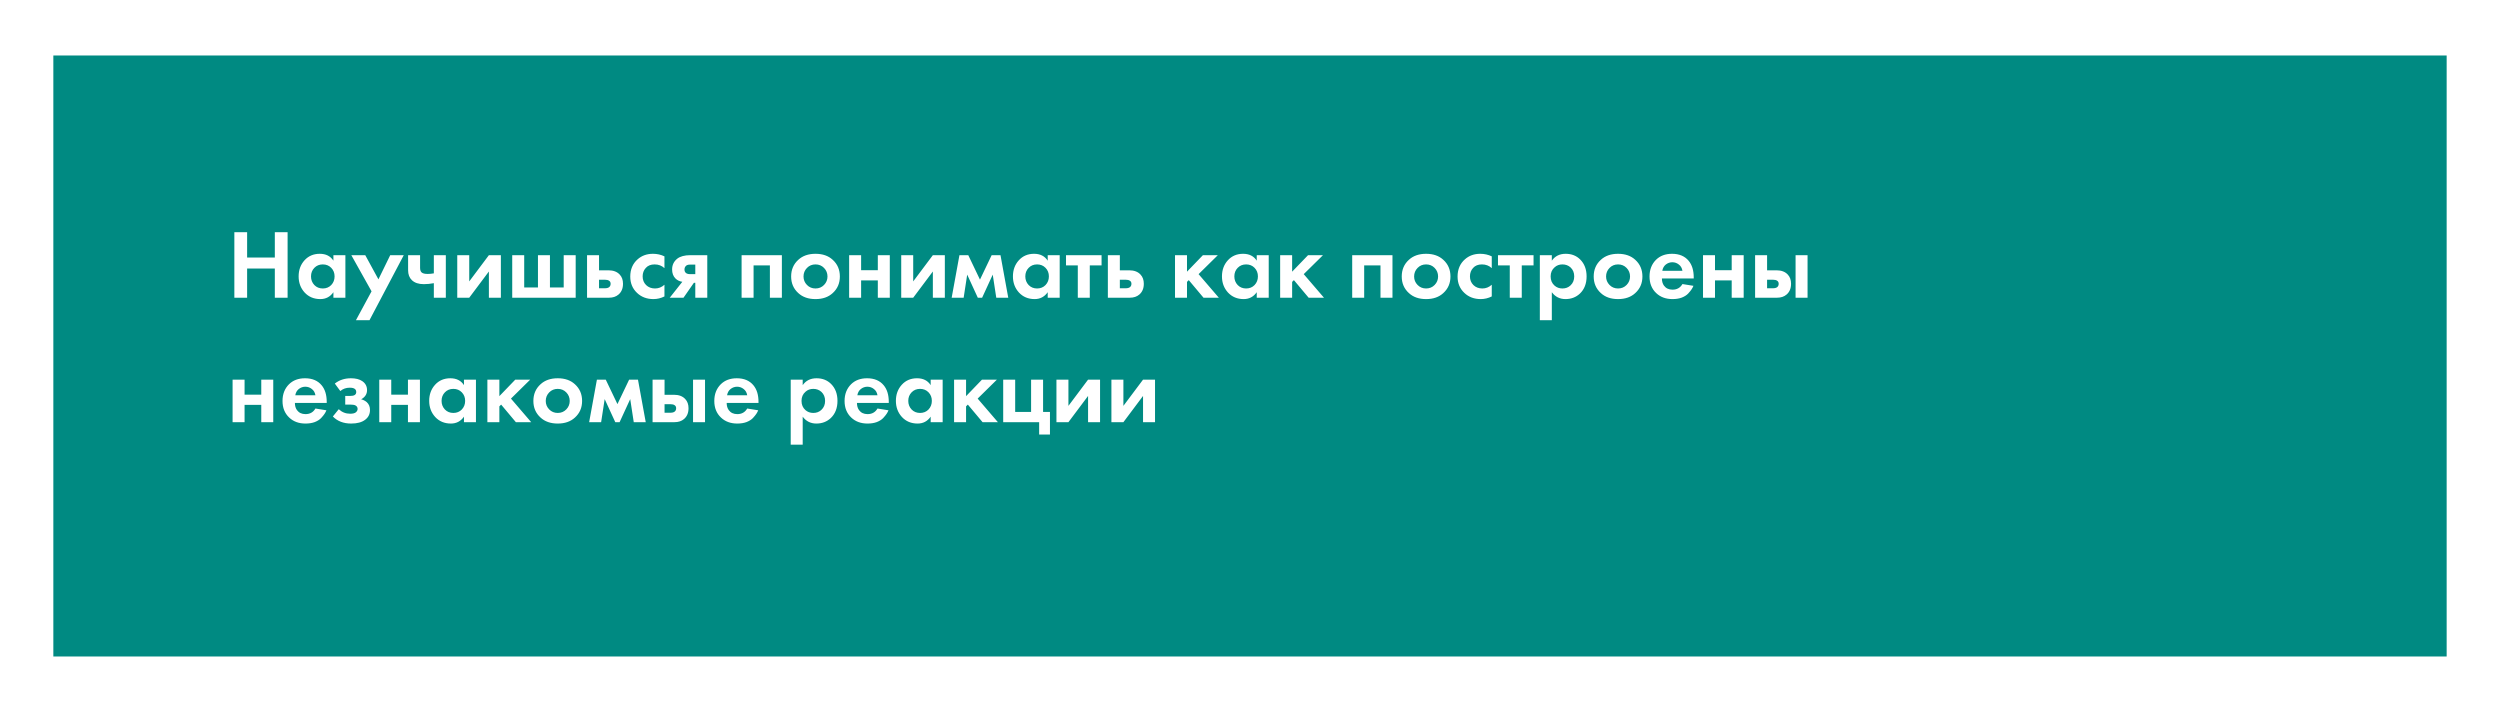
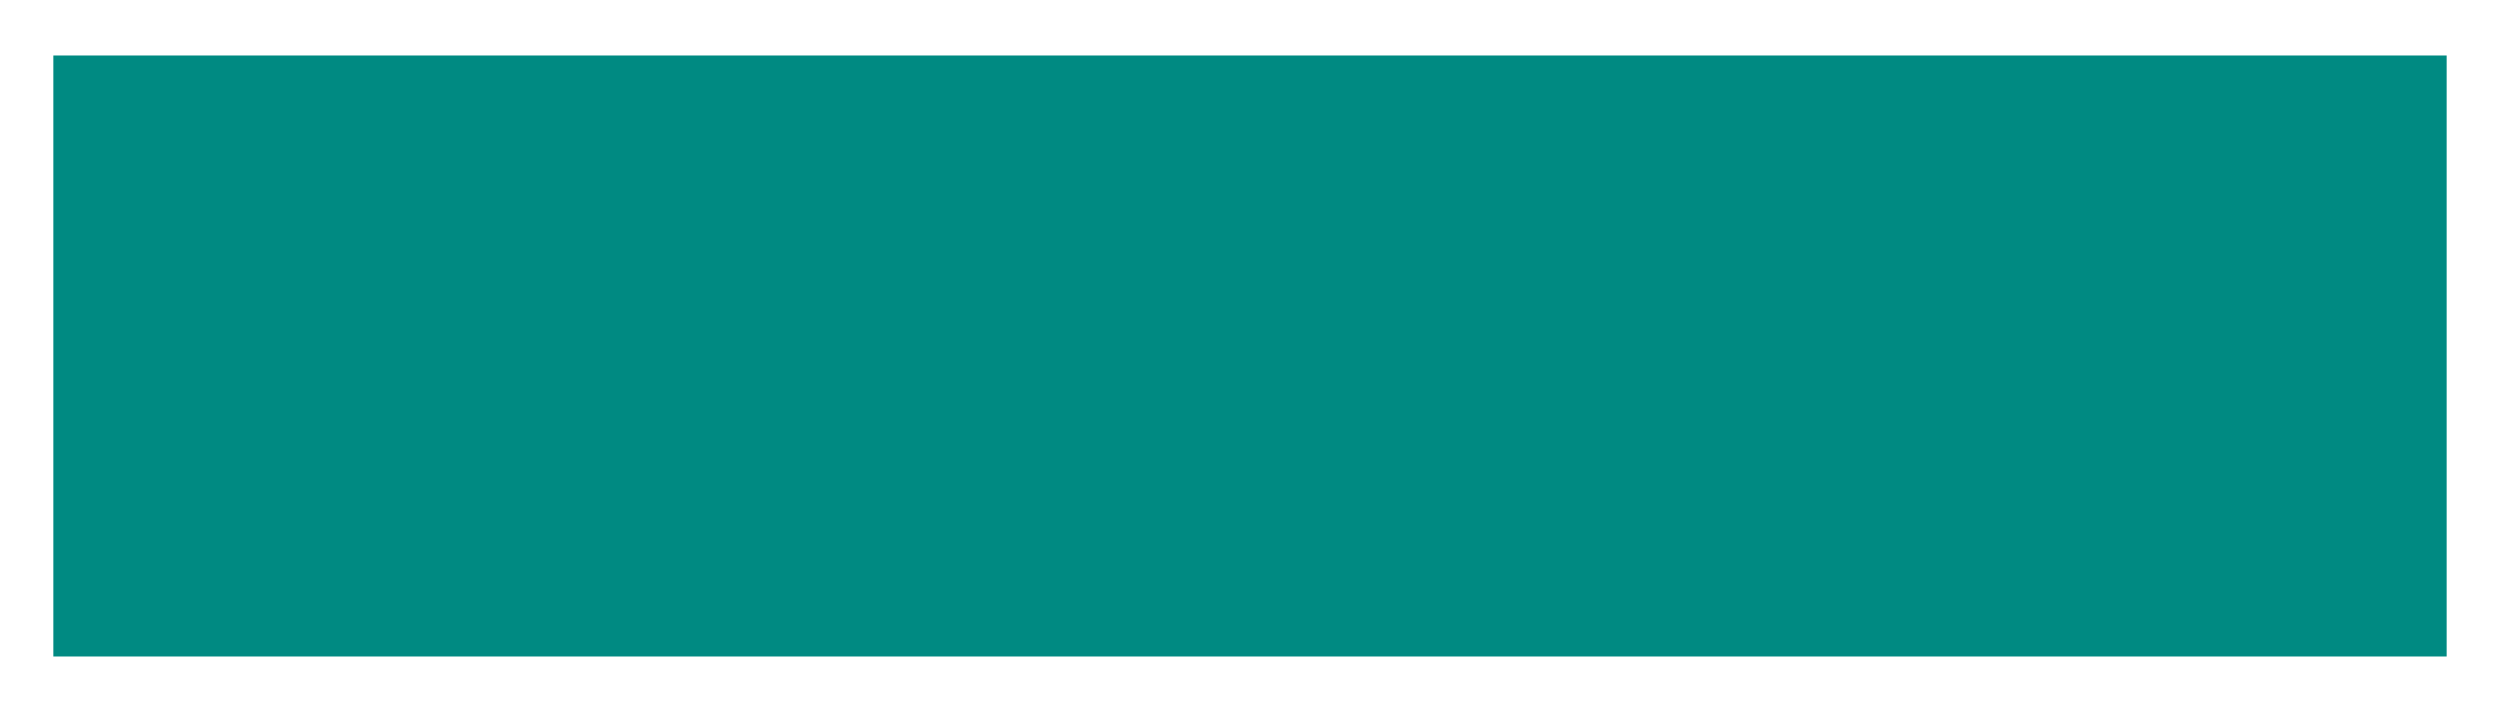
<svg xmlns="http://www.w3.org/2000/svg" width="703" height="200" viewBox="0 0 703 200" fill="none">
  <g filter="url(#filter0_d)">
    <rect x="15" y="180" width="169" height="673" transform="rotate(-90 15 180)" fill="#008A82" />
  </g>
-   <path d="M69.491 65.291V72.418H77.281V65.291H80.872V83.716H77.281V75.512H69.491V83.716H65.9V65.291H69.491ZM93.754 73.302V71.755H97.124V83.716H93.754V82.169C92.851 83.458 91.627 84.103 90.08 84.103C88.275 84.103 86.802 83.486 85.66 82.252C84.537 81.018 83.975 79.508 83.975 77.722C83.975 75.917 84.528 74.407 85.632 73.192C86.737 71.976 88.165 71.368 89.914 71.368C91.645 71.368 92.925 72.013 93.754 73.302ZM93.146 75.319C92.52 74.674 91.728 74.352 90.77 74.352C89.813 74.352 89.021 74.674 88.395 75.319C87.769 75.963 87.456 76.764 87.456 77.722C87.456 78.679 87.769 79.49 88.395 80.153C89.021 80.797 89.813 81.12 90.77 81.12C91.728 81.12 92.52 80.797 93.146 80.153C93.772 79.49 94.085 78.679 94.085 77.722C94.085 76.764 93.772 75.963 93.146 75.319ZM100.088 90.042L104.48 81.921L98.79 71.755H102.712L106.414 78.55L109.729 71.755H113.541L103.9 90.042H100.088ZM121.996 83.716V79.628C121.038 79.812 120.099 79.904 119.178 79.904C117.723 79.904 116.609 79.536 115.836 78.799C115.117 78.118 114.758 77.179 114.758 75.982V71.755H118.128V75.291C118.128 75.899 118.266 76.332 118.543 76.589C118.856 76.884 119.427 77.031 120.255 77.031C120.808 77.031 121.388 76.976 121.996 76.865V71.755H125.366V83.716H121.996ZM128.58 71.755H131.95V79.131L137.475 71.755H140.845V83.716H137.475V76.341L131.95 83.716H128.58V71.755ZM144.037 83.716V71.755H147.407V80.843H151.275V71.755H154.645V80.843H158.512V71.755H161.882V83.716H144.037ZM165.078 71.755H168.448V76.009H171.073C172.472 76.009 173.54 76.414 174.277 77.225C174.885 77.869 175.189 78.725 175.189 79.794C175.189 81.101 174.765 82.114 173.918 82.832C173.236 83.421 172.343 83.716 171.238 83.716H165.078V71.755ZM168.448 81.064H170.023C170.594 81.064 171.008 80.963 171.266 80.76C171.561 80.539 171.708 80.217 171.708 79.794C171.708 79.407 171.561 79.121 171.266 78.937C171.008 78.753 170.621 78.661 170.106 78.661H168.448V81.064ZM186.843 72.087V75.401C186.088 74.702 185.167 74.352 184.081 74.352C183.013 74.352 182.184 74.683 181.595 75.346C181.005 75.991 180.711 76.783 180.711 77.722C180.711 78.698 181.033 79.508 181.678 80.153C182.341 80.797 183.178 81.12 184.191 81.12C185.186 81.12 186.07 80.77 186.843 80.07V83.357C185.849 83.854 184.817 84.103 183.749 84.103C181.889 84.103 180.352 83.523 179.136 82.362C177.866 81.165 177.23 79.637 177.23 77.777C177.23 75.751 177.921 74.131 179.302 72.915C180.462 71.884 181.899 71.368 183.611 71.368C184.771 71.368 185.849 71.608 186.843 72.087ZM188.334 83.716L191.87 79.241C191.096 79.131 190.452 78.818 189.936 78.302C189.31 77.676 188.997 76.829 188.997 75.761C188.997 74.527 189.476 73.523 190.433 72.75C191.28 72.087 192.514 71.755 194.135 71.755H198.886V83.716H195.516V79.517H195.129L192.201 83.716H188.334ZM195.516 77.087V74.407H194.052C193.536 74.407 193.159 74.517 192.919 74.739C192.625 75.015 192.477 75.365 192.477 75.788C192.477 76.23 192.625 76.562 192.919 76.783C193.177 76.985 193.555 77.087 194.052 77.087H195.516ZM208.536 71.755H219.862V83.716H216.492V74.628H211.906V83.716H208.536V71.755ZM224.485 73.053C225.701 71.93 227.312 71.368 229.319 71.368C231.326 71.368 232.938 71.93 234.153 73.053C235.498 74.269 236.17 75.834 236.17 77.749C236.17 79.646 235.498 81.202 234.153 82.418C232.938 83.541 231.326 84.103 229.319 84.103C227.312 84.103 225.701 83.541 224.485 82.418C223.141 81.202 222.469 79.646 222.469 77.749C222.469 75.834 223.141 74.269 224.485 73.053ZM226.916 80.125C227.56 80.788 228.362 81.12 229.319 81.12C230.277 81.12 231.078 80.788 231.722 80.125C232.367 79.462 232.689 78.67 232.689 77.749C232.689 76.81 232.367 76.009 231.722 75.346C231.078 74.683 230.277 74.352 229.319 74.352C228.362 74.352 227.56 74.683 226.916 75.346C226.271 76.009 225.949 76.81 225.949 77.749C225.949 78.67 226.271 79.462 226.916 80.125ZM238.776 83.716V71.755H242.146V75.982H246.842V71.755H250.212V83.716H246.842V78.854H242.146V83.716H238.776ZM253.424 71.755H256.794V79.131L262.319 71.755H265.689V83.716H262.319V76.341L256.794 83.716H253.424V71.755ZM267.61 83.716L269.793 71.755H272.279L275.566 78.633L278.853 71.755H281.339L283.521 83.716H280.151L279.157 77.225L276.174 83.716H274.958L271.975 77.225L270.98 83.716H267.61ZM294.615 73.302V71.755H297.985V83.716H294.615V82.169C293.713 83.458 292.488 84.103 290.941 84.103C289.137 84.103 287.663 83.486 286.522 82.252C285.398 81.018 284.837 79.508 284.837 77.722C284.837 75.917 285.389 74.407 286.494 73.192C287.599 71.976 289.026 71.368 290.776 71.368C292.507 71.368 293.786 72.013 294.615 73.302ZM294.007 75.319C293.381 74.674 292.589 74.352 291.632 74.352C290.674 74.352 289.882 74.674 289.256 75.319C288.63 75.963 288.317 76.764 288.317 77.722C288.317 78.679 288.63 79.49 289.256 80.153C289.882 80.797 290.674 81.12 291.632 81.12C292.589 81.12 293.381 80.797 294.007 80.153C294.634 79.49 294.947 78.679 294.947 77.722C294.947 76.764 294.634 75.963 294.007 75.319ZM309.761 74.628H306.446V83.716H303.076V74.628H299.762V71.755H309.761V74.628ZM311.53 71.755H314.9V76.009H317.524C318.924 76.009 319.992 76.414 320.728 77.225C321.336 77.869 321.64 78.725 321.64 79.794C321.64 81.101 321.216 82.114 320.369 82.832C319.688 83.421 318.795 83.716 317.69 83.716H311.53V71.755ZM314.9 81.064H316.474C317.045 81.064 317.46 80.963 317.717 80.76C318.012 80.539 318.159 80.217 318.159 79.794C318.159 79.407 318.012 79.121 317.717 78.937C317.46 78.753 317.073 78.661 316.557 78.661H314.9V81.064ZM330.413 71.755H333.783V76.396L338.258 71.755H342.456L337.042 77.087L342.733 83.716H338.424L334.28 78.772L333.783 79.269V83.716H330.413V71.755ZM353.395 73.302V71.755H356.765V83.716H353.395V82.169C352.493 83.458 351.268 84.103 349.721 84.103C347.917 84.103 346.443 83.486 345.302 82.252C344.178 81.018 343.617 79.508 343.617 77.722C343.617 75.917 344.169 74.407 345.274 73.192C346.379 71.976 347.806 71.368 349.556 71.368C351.287 71.368 352.567 72.013 353.395 73.302ZM352.788 75.319C352.161 74.674 351.37 74.352 350.412 74.352C349.454 74.352 348.663 74.674 348.036 75.319C347.41 75.963 347.097 76.764 347.097 77.722C347.097 78.679 347.41 79.49 348.036 80.153C348.663 80.797 349.454 81.12 350.412 81.12C351.37 81.12 352.161 80.797 352.788 80.153C353.414 79.49 353.727 78.679 353.727 77.722C353.727 76.764 353.414 75.963 352.788 75.319ZM359.978 71.755H363.348V76.396L367.823 71.755H372.022L366.608 77.087L372.298 83.716H367.989L363.845 78.772L363.348 79.269V83.716H359.978V71.755ZM380.237 71.755H391.563V83.716H388.192V74.628H383.607V83.716H380.237V71.755ZM396.186 73.053C397.401 71.93 399.013 71.368 401.02 71.368C403.027 71.368 404.638 71.93 405.854 73.053C407.198 74.269 407.87 75.834 407.87 77.749C407.87 79.646 407.198 81.202 405.854 82.418C404.638 83.541 403.027 84.103 401.02 84.103C399.013 84.103 397.401 83.541 396.186 82.418C394.841 81.202 394.169 79.646 394.169 77.749C394.169 75.834 394.841 74.269 396.186 73.053ZM398.617 80.125C399.261 80.788 400.062 81.12 401.02 81.12C401.977 81.12 402.778 80.788 403.423 80.125C404.068 79.462 404.39 78.67 404.39 77.749C404.39 76.81 404.068 76.009 403.423 75.346C402.778 74.683 401.977 74.352 401.02 74.352C400.062 74.352 399.261 74.683 398.617 75.346C397.972 76.009 397.65 76.81 397.65 77.749C397.65 78.67 397.972 79.462 398.617 80.125ZM419.482 72.087V75.401C418.727 74.702 417.806 74.352 416.72 74.352C415.652 74.352 414.823 74.683 414.234 75.346C413.644 75.991 413.35 76.783 413.35 77.722C413.35 78.698 413.672 79.508 414.316 80.153C414.979 80.797 415.817 81.12 416.83 81.12C417.825 81.12 418.709 80.77 419.482 80.07V83.357C418.488 83.854 417.456 84.103 416.388 84.103C414.528 84.103 412.991 83.523 411.775 82.362C410.504 81.165 409.869 79.637 409.869 77.777C409.869 75.751 410.56 74.131 411.941 72.915C413.101 71.884 414.537 71.368 416.25 71.368C417.41 71.368 418.488 71.608 419.482 72.087ZM431.233 74.628H427.918V83.716H424.548V74.628H421.233V71.755H431.233V74.628ZM436.372 82.169V90.042H433.002V71.755H436.372V73.302C437.274 72.013 438.572 71.368 440.266 71.368C441.924 71.368 443.287 71.903 444.355 72.971C445.552 74.168 446.15 75.751 446.15 77.722C446.15 79.748 445.524 81.359 444.272 82.556C443.167 83.587 441.813 84.103 440.211 84.103C438.609 84.103 437.329 83.458 436.372 82.169ZM439.355 74.352C438.489 74.352 437.762 74.619 437.173 75.153C436.418 75.797 436.04 76.654 436.04 77.722C436.04 78.808 436.408 79.674 437.145 80.318C437.753 80.853 438.489 81.12 439.355 81.12C440.257 81.12 441.012 80.834 441.62 80.263C442.32 79.619 442.67 78.772 442.67 77.722C442.67 76.691 442.329 75.853 441.648 75.208C441.022 74.637 440.257 74.352 439.355 74.352ZM450.164 73.053C451.38 71.93 452.991 71.368 454.998 71.368C457.006 71.368 458.617 71.93 459.832 73.053C461.177 74.269 461.849 75.834 461.849 77.749C461.849 79.646 461.177 81.202 459.832 82.418C458.617 83.541 457.006 84.103 454.998 84.103C452.991 84.103 451.38 83.541 450.164 82.418C448.82 81.202 448.148 79.646 448.148 77.749C448.148 75.834 448.82 74.269 450.164 73.053ZM452.595 80.125C453.24 80.788 454.041 81.12 454.998 81.12C455.956 81.12 456.757 80.788 457.401 80.125C458.046 79.462 458.368 78.67 458.368 77.749C458.368 76.81 458.046 76.009 457.401 75.346C456.757 74.683 455.956 74.352 454.998 74.352C454.041 74.352 453.24 74.683 452.595 75.346C451.95 76.009 451.628 76.81 451.628 77.749C451.628 78.67 451.95 79.462 452.595 80.125ZM473.101 79.876L476.195 80.374C476.066 80.705 475.891 81.037 475.67 81.368C475.468 81.681 475.145 82.077 474.703 82.556C474.262 83.016 473.663 83.394 472.908 83.688C472.153 83.965 471.287 84.103 470.311 84.103C468.433 84.103 466.905 83.541 465.726 82.418C464.474 81.239 463.848 79.683 463.848 77.749C463.848 75.834 464.455 74.269 465.671 73.053C466.812 71.93 468.313 71.368 470.173 71.368C472.199 71.368 473.755 72.022 474.842 73.33C475.799 74.472 476.278 76.037 476.278 78.026V78.302H467.328C467.328 79.112 467.521 79.784 467.908 80.318C468.461 81.073 469.262 81.451 470.311 81.451C471.564 81.451 472.494 80.926 473.101 79.876ZM467.439 76.147H473.101C472.972 75.374 472.632 74.785 472.079 74.379C471.545 73.956 470.938 73.744 470.256 73.744C469.593 73.744 468.985 73.956 468.433 74.379C467.899 74.803 467.568 75.392 467.439 76.147ZM478.887 83.716V71.755H482.257V75.982H486.953V71.755H490.323V83.716H486.953V78.854H482.257V83.716H478.887ZM493.535 71.755H496.905V76.009H499.529C500.929 76.009 501.997 76.414 502.734 77.225C503.341 77.869 503.645 78.725 503.645 79.794C503.645 81.101 503.222 82.114 502.375 82.832C501.693 83.421 500.8 83.716 499.695 83.716H493.535V71.755ZM496.905 81.064H498.48C499.051 81.064 499.465 80.963 499.723 80.76C500.017 80.539 500.165 80.217 500.165 79.794C500.165 79.407 500.017 79.121 499.723 78.937C499.465 78.753 499.078 78.661 498.563 78.661H496.905V81.064ZM504.916 71.755H508.286V83.716H504.916V71.755ZM65.403 118.716V106.755H68.773V110.982H73.469V106.755H76.839V118.716H73.469V113.854H68.773V118.716H65.403ZM88.697 114.876L91.791 115.374C91.662 115.705 91.487 116.037 91.266 116.368C91.063 116.681 90.741 117.077 90.299 117.556C89.857 118.016 89.259 118.394 88.504 118.688C87.749 118.965 86.883 119.103 85.907 119.103C84.029 119.103 82.5 118.541 81.322 117.418C80.069 116.239 79.443 114.683 79.443 112.749C79.443 110.834 80.051 109.269 81.266 108.054C82.408 106.93 83.909 106.369 85.769 106.369C87.795 106.369 89.351 107.022 90.437 108.33C91.395 109.472 91.874 111.037 91.874 113.026V113.302H82.924C82.924 114.112 83.117 114.784 83.504 115.318C84.056 116.073 84.857 116.451 85.907 116.451C87.159 116.451 88.089 115.926 88.697 114.876ZM83.034 111.147H88.697C88.568 110.374 88.227 109.785 87.675 109.379C87.141 108.956 86.533 108.744 85.852 108.744C85.189 108.744 84.581 108.956 84.029 109.379C83.495 109.803 83.163 110.392 83.034 111.147ZM95.698 109.96L94.151 107.86C95.404 106.866 96.914 106.369 98.682 106.369C100.026 106.369 101.085 106.636 101.858 107.17C102.761 107.777 103.212 108.624 103.212 109.711C103.212 110.816 102.659 111.672 101.554 112.28C102.144 112.427 102.669 112.694 103.129 113.081C103.737 113.633 104.041 114.37 104.041 115.291C104.041 116.451 103.58 117.372 102.659 118.053C101.739 118.753 100.431 119.103 98.737 119.103C96.601 119.103 94.888 118.44 93.599 117.114L95.256 115.07C96.159 115.917 97.227 116.34 98.461 116.34C99.234 116.34 99.777 116.202 100.09 115.926C100.403 115.65 100.56 115.337 100.56 114.987C100.56 114.545 100.348 114.213 99.925 113.992C99.63 113.845 99.151 113.772 98.488 113.772H97.079V111.341H98.433C99.041 111.341 99.483 111.249 99.759 111.064C100.035 110.88 100.173 110.604 100.173 110.236C100.173 109.425 99.566 109.02 98.35 109.02C97.319 109.02 96.435 109.333 95.698 109.96ZM106.649 118.716V106.755H110.019V110.982H114.715V106.755H118.085V118.716H114.715V113.854H110.019V118.716H106.649ZM130.468 108.302V106.755H133.838V118.716H130.468V117.169C129.565 118.458 128.341 119.103 126.794 119.103C124.989 119.103 123.516 118.486 122.374 117.252C121.251 116.018 120.689 114.508 120.689 112.722C120.689 110.917 121.242 109.407 122.346 108.192C123.451 106.976 124.879 106.369 126.628 106.369C128.359 106.369 129.639 107.013 130.468 108.302ZM129.86 110.319C129.234 109.674 128.442 109.352 127.484 109.352C126.527 109.352 125.735 109.674 125.109 110.319C124.483 110.963 124.17 111.764 124.17 112.722C124.17 113.679 124.483 114.49 125.109 115.153C125.735 115.797 126.527 116.119 127.484 116.119C128.442 116.119 129.234 115.797 129.86 115.153C130.486 114.49 130.799 113.679 130.799 112.722C130.799 111.764 130.486 110.963 129.86 110.319ZM137.051 106.755H140.421V111.396L144.896 106.755H149.094L143.68 112.087L149.371 118.716H145.061L140.918 113.772L140.421 114.269V118.716H137.051V106.755ZM152.001 108.054C153.217 106.93 154.828 106.369 156.835 106.369C158.843 106.369 160.454 106.93 161.669 108.054C163.014 109.269 163.686 110.834 163.686 112.749C163.686 114.646 163.014 116.202 161.669 117.418C160.454 118.541 158.843 119.103 156.835 119.103C154.828 119.103 153.217 118.541 152.001 117.418C150.657 116.202 149.985 114.646 149.985 112.749C149.985 110.834 150.657 109.269 152.001 108.054ZM154.432 115.125C155.077 115.788 155.878 116.119 156.835 116.119C157.793 116.119 158.594 115.788 159.239 115.125C159.883 114.462 160.205 113.67 160.205 112.749C160.205 111.81 159.883 111.009 159.239 110.346C158.594 109.683 157.793 109.352 156.835 109.352C155.878 109.352 155.077 109.683 154.432 110.346C153.788 111.009 153.465 111.81 153.465 112.749C153.465 113.67 153.788 114.462 154.432 115.125ZM165.669 118.716L167.851 106.755H170.337L173.625 113.633L176.912 106.755H179.398L181.58 118.716H178.21L177.216 112.225L174.232 118.716H173.017L170.034 112.225L169.039 118.716H165.669ZM183.503 106.755H186.873V111.009H189.497C190.897 111.009 191.965 111.414 192.701 112.225C193.309 112.869 193.613 113.725 193.613 114.794C193.613 116.101 193.189 117.114 192.342 117.832C191.661 118.421 190.768 118.716 189.663 118.716H183.503V106.755ZM186.873 116.064H188.447C189.018 116.064 189.433 115.963 189.69 115.76C189.985 115.539 190.132 115.217 190.132 114.794C190.132 114.407 189.985 114.121 189.69 113.937C189.433 113.753 189.046 113.661 188.53 113.661H186.873V116.064ZM194.884 106.755H198.254V118.716H194.884V106.755ZM210.115 114.876L213.209 115.374C213.08 115.705 212.905 116.037 212.684 116.368C212.481 116.681 212.159 117.077 211.717 117.556C211.275 118.016 210.676 118.394 209.921 118.688C209.166 118.965 208.301 119.103 207.325 119.103C205.446 119.103 203.918 118.541 202.739 117.418C201.487 116.239 200.861 114.683 200.861 112.749C200.861 110.834 201.469 109.269 202.684 108.054C203.826 106.93 205.327 106.369 207.187 106.369C209.212 106.369 210.769 107.022 211.855 108.33C212.813 109.472 213.291 111.037 213.291 113.026V113.302H204.342C204.342 114.112 204.535 114.784 204.922 115.318C205.474 116.073 206.275 116.451 207.325 116.451C208.577 116.451 209.507 115.926 210.115 114.876ZM204.452 111.147H210.115C209.986 110.374 209.645 109.785 209.093 109.379C208.559 108.956 207.951 108.744 207.27 108.744C206.607 108.744 205.999 108.956 205.446 109.379C204.912 109.803 204.581 110.392 204.452 111.147ZM225.718 117.169V125.042H222.348V106.755H225.718V108.302C226.62 107.013 227.919 106.369 229.613 106.369C231.27 106.369 232.633 106.903 233.701 107.971C234.898 109.168 235.497 110.751 235.497 112.722C235.497 114.748 234.87 116.359 233.618 117.556C232.513 118.587 231.16 119.103 229.558 119.103C227.955 119.103 226.676 118.458 225.718 117.169ZM228.701 109.352C227.836 109.352 227.108 109.619 226.519 110.153C225.764 110.797 225.387 111.654 225.387 112.722C225.387 113.808 225.755 114.674 226.491 115.318C227.099 115.852 227.836 116.119 228.701 116.119C229.604 116.119 230.359 115.834 230.966 115.263C231.666 114.619 232.016 113.772 232.016 112.722C232.016 111.691 231.675 110.853 230.994 110.208C230.368 109.637 229.604 109.352 228.701 109.352ZM246.748 114.876L249.842 115.374C249.713 115.705 249.538 116.037 249.317 116.368C249.114 116.681 248.792 117.077 248.35 117.556C247.908 118.016 247.31 118.394 246.554 118.688C245.799 118.965 244.934 119.103 243.958 119.103C242.08 119.103 240.551 118.541 239.372 117.418C238.12 116.239 237.494 114.683 237.494 112.749C237.494 110.834 238.102 109.269 239.317 108.054C240.459 106.93 241.96 106.369 243.82 106.369C245.845 106.369 247.402 107.022 248.488 108.33C249.446 109.472 249.925 111.037 249.925 113.026V113.302H240.975C240.975 114.112 241.168 114.784 241.555 115.318C242.107 116.073 242.908 116.451 243.958 116.451C245.21 116.451 246.14 115.926 246.748 114.876ZM241.085 111.147H246.748C246.619 110.374 246.278 109.785 245.726 109.379C245.192 108.956 244.584 108.744 243.903 108.744C243.24 108.744 242.632 108.956 242.08 109.379C241.545 109.803 241.214 110.392 241.085 111.147ZM261.705 108.302V106.755H265.075V118.716H261.705V117.169C260.802 118.458 259.578 119.103 258.031 119.103C256.226 119.103 254.753 118.486 253.611 117.252C252.488 116.018 251.926 114.508 251.926 112.722C251.926 110.917 252.479 109.407 253.583 108.192C254.688 106.976 256.116 106.369 257.865 106.369C259.596 106.369 260.876 107.013 261.705 108.302ZM261.097 110.319C260.471 109.674 259.679 109.352 258.721 109.352C257.764 109.352 256.972 109.674 256.346 110.319C255.72 110.963 255.407 111.764 255.407 112.722C255.407 113.679 255.72 114.49 256.346 115.153C256.972 115.797 257.764 116.119 258.721 116.119C259.679 116.119 260.471 115.797 261.097 115.153C261.723 114.49 262.036 113.679 262.036 112.722C262.036 111.764 261.723 110.963 261.097 110.319ZM268.288 106.755H271.658V111.396L276.133 106.755H280.331L274.917 112.087L280.608 118.716H276.298L272.155 113.772L271.658 114.269V118.716H268.288V106.755ZM282.099 118.716V106.755H285.469V115.843H289.944V106.755H293.314V115.843H295.248V122.197H292.209V118.716H282.099ZM297.071 106.755H300.441V114.131L305.965 106.755H309.335V118.716H305.965V111.341L300.441 118.716H297.071V106.755ZM312.528 106.755H315.898V114.131L321.423 106.755H324.793V118.716H321.423V111.341L315.898 118.716H312.528V106.755Z" fill="white" />
  <defs>
    <filter id="filter0_d" x="0.268" y="0.872" width="702.465" height="198.465" filterUnits="userSpaceOnUse" color-interpolation-filters="sRGB">
      <feFlood flood-opacity="0" result="BackgroundImageFix" />
      <feColorMatrix in="SourceAlpha" type="matrix" values="0 0 0 0 0 0 0 0 0 0 0 0 0 0 0 0 0 0 127 0" />
      <feMorphology radius="0.921" operator="dilate" in="SourceAlpha" result="effect1_dropShadow" />
      <feOffset dy="4.604" />
      <feGaussianBlur stdDeviation="6.906" />
      <feColorMatrix type="matrix" values="0 0 0 0 0 0 0 0 0 0.541 0 0 0 0 0.51 0 0 0 1 0" />
      <feBlend mode="normal" in2="BackgroundImageFix" result="effect1_dropShadow" />
      <feBlend mode="normal" in="SourceGraphic" in2="effect1_dropShadow" result="shape" />
    </filter>
  </defs>
</svg>